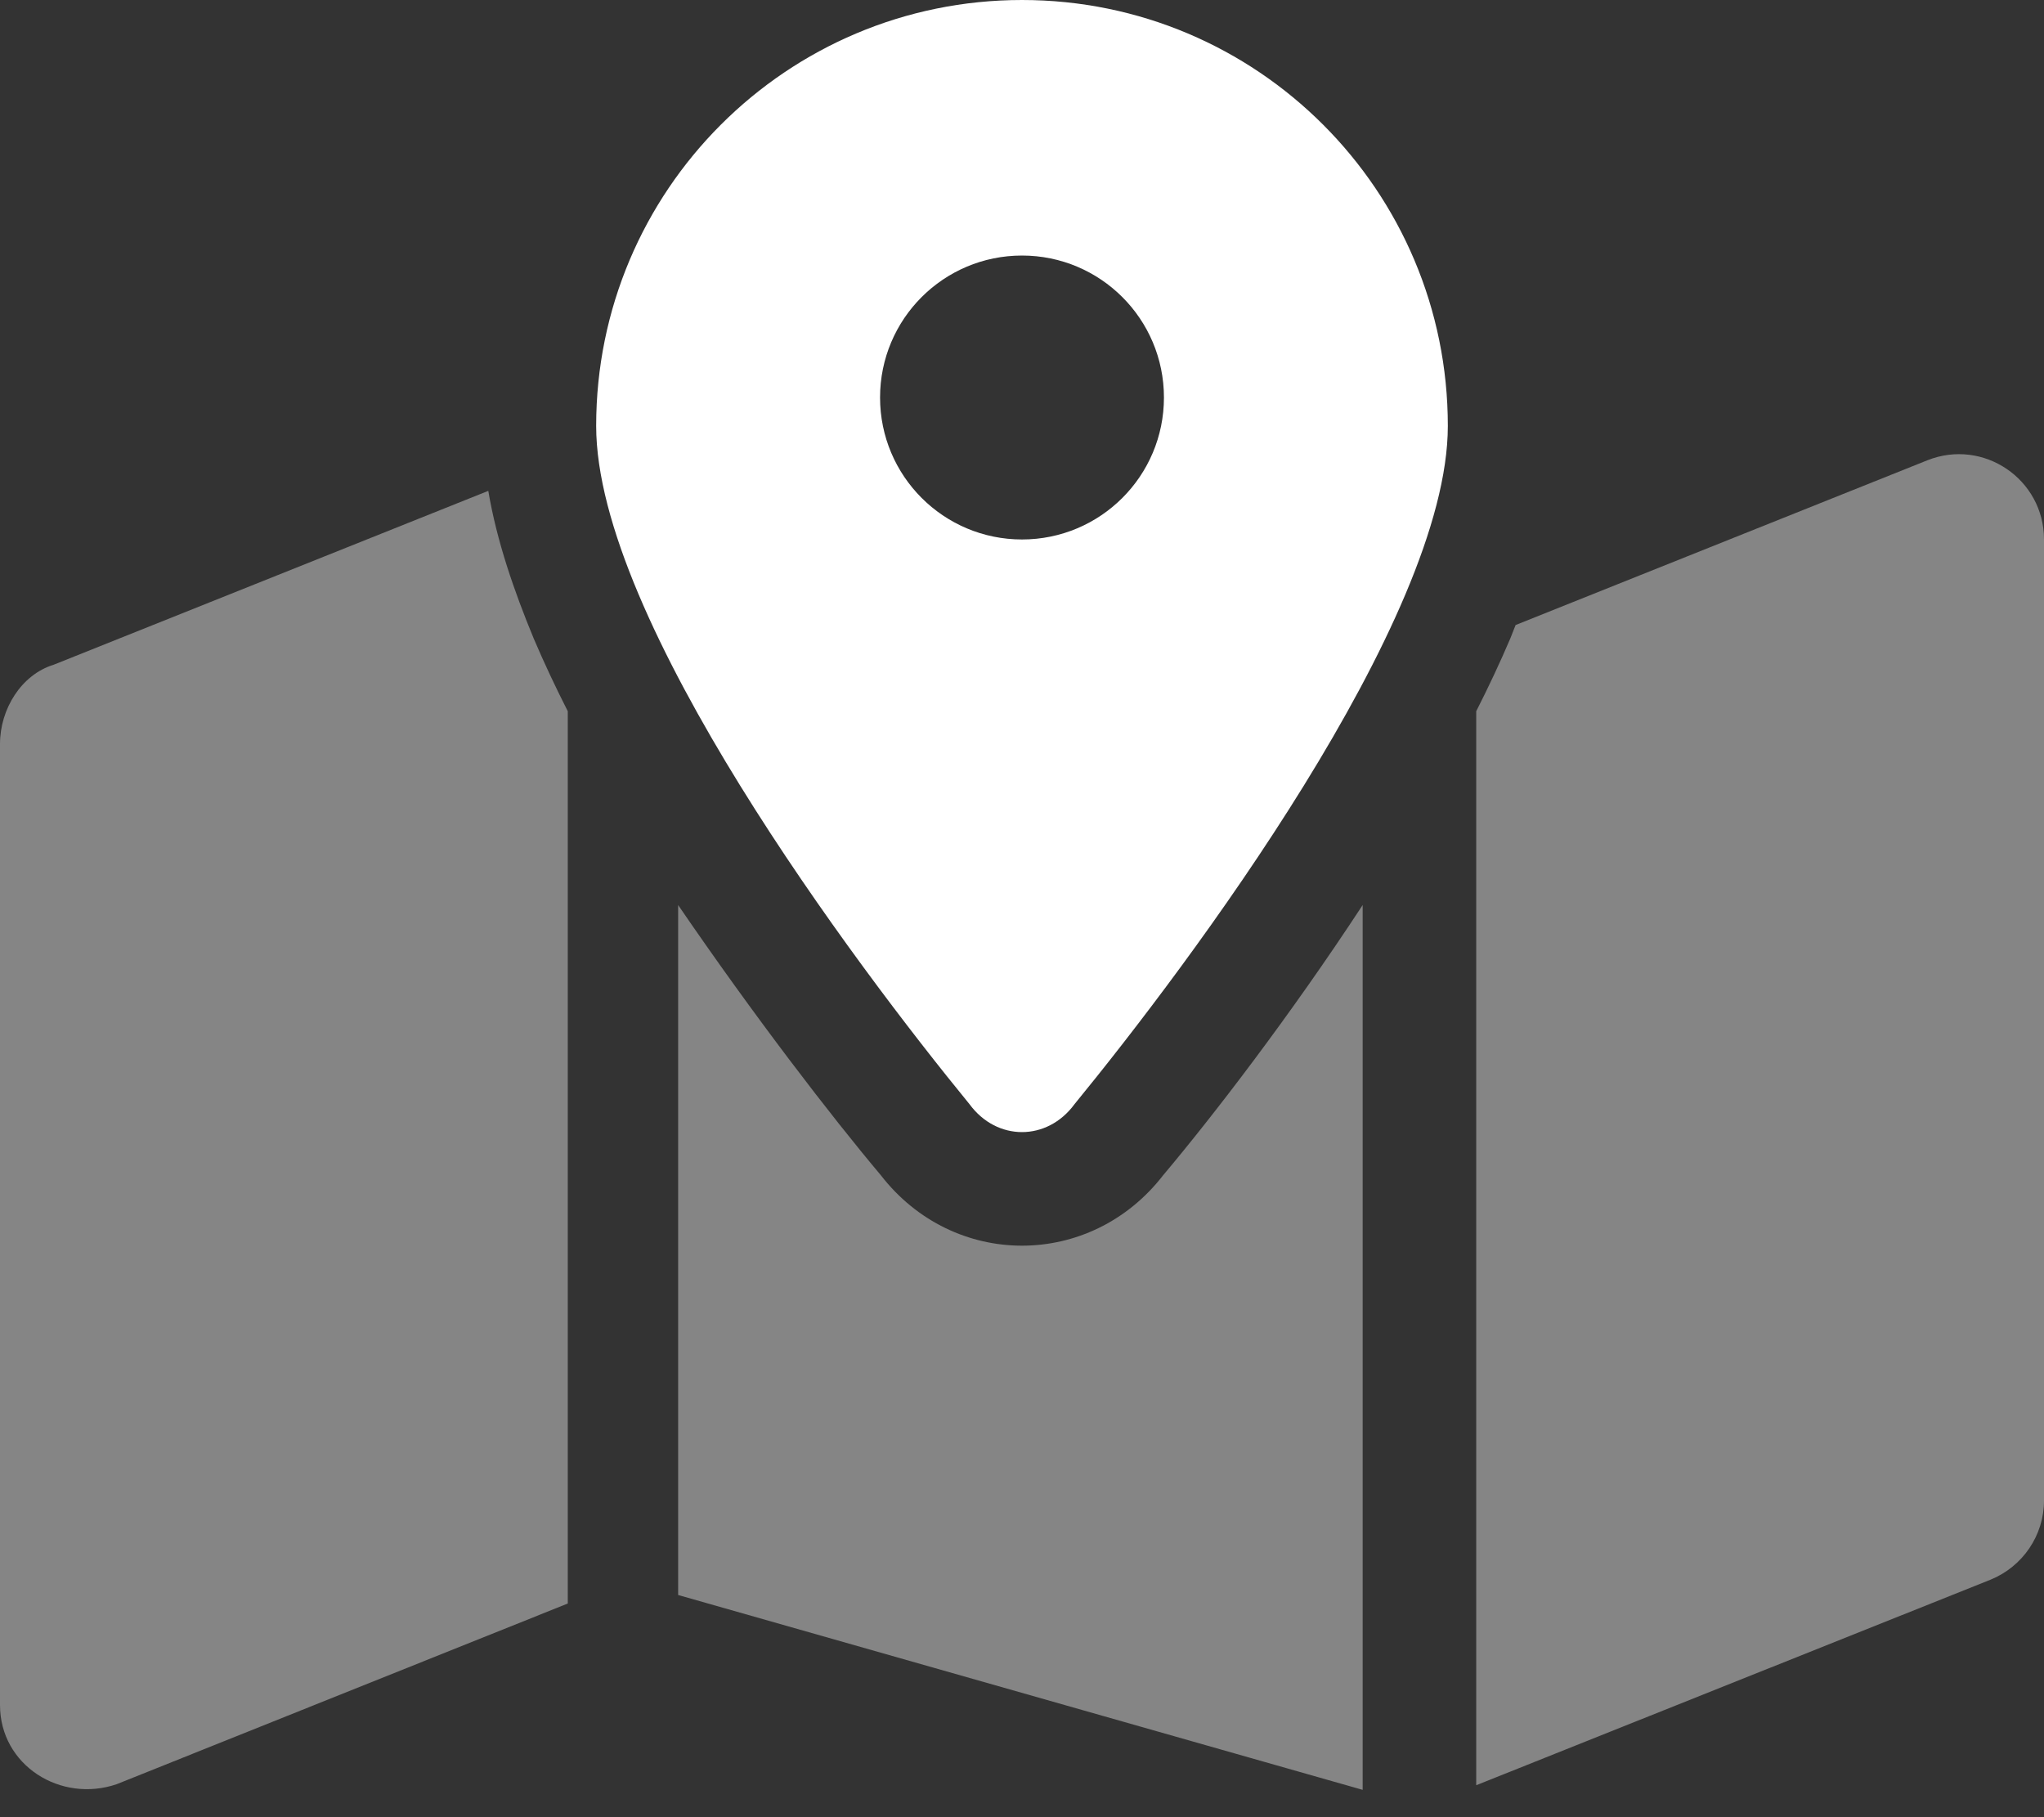
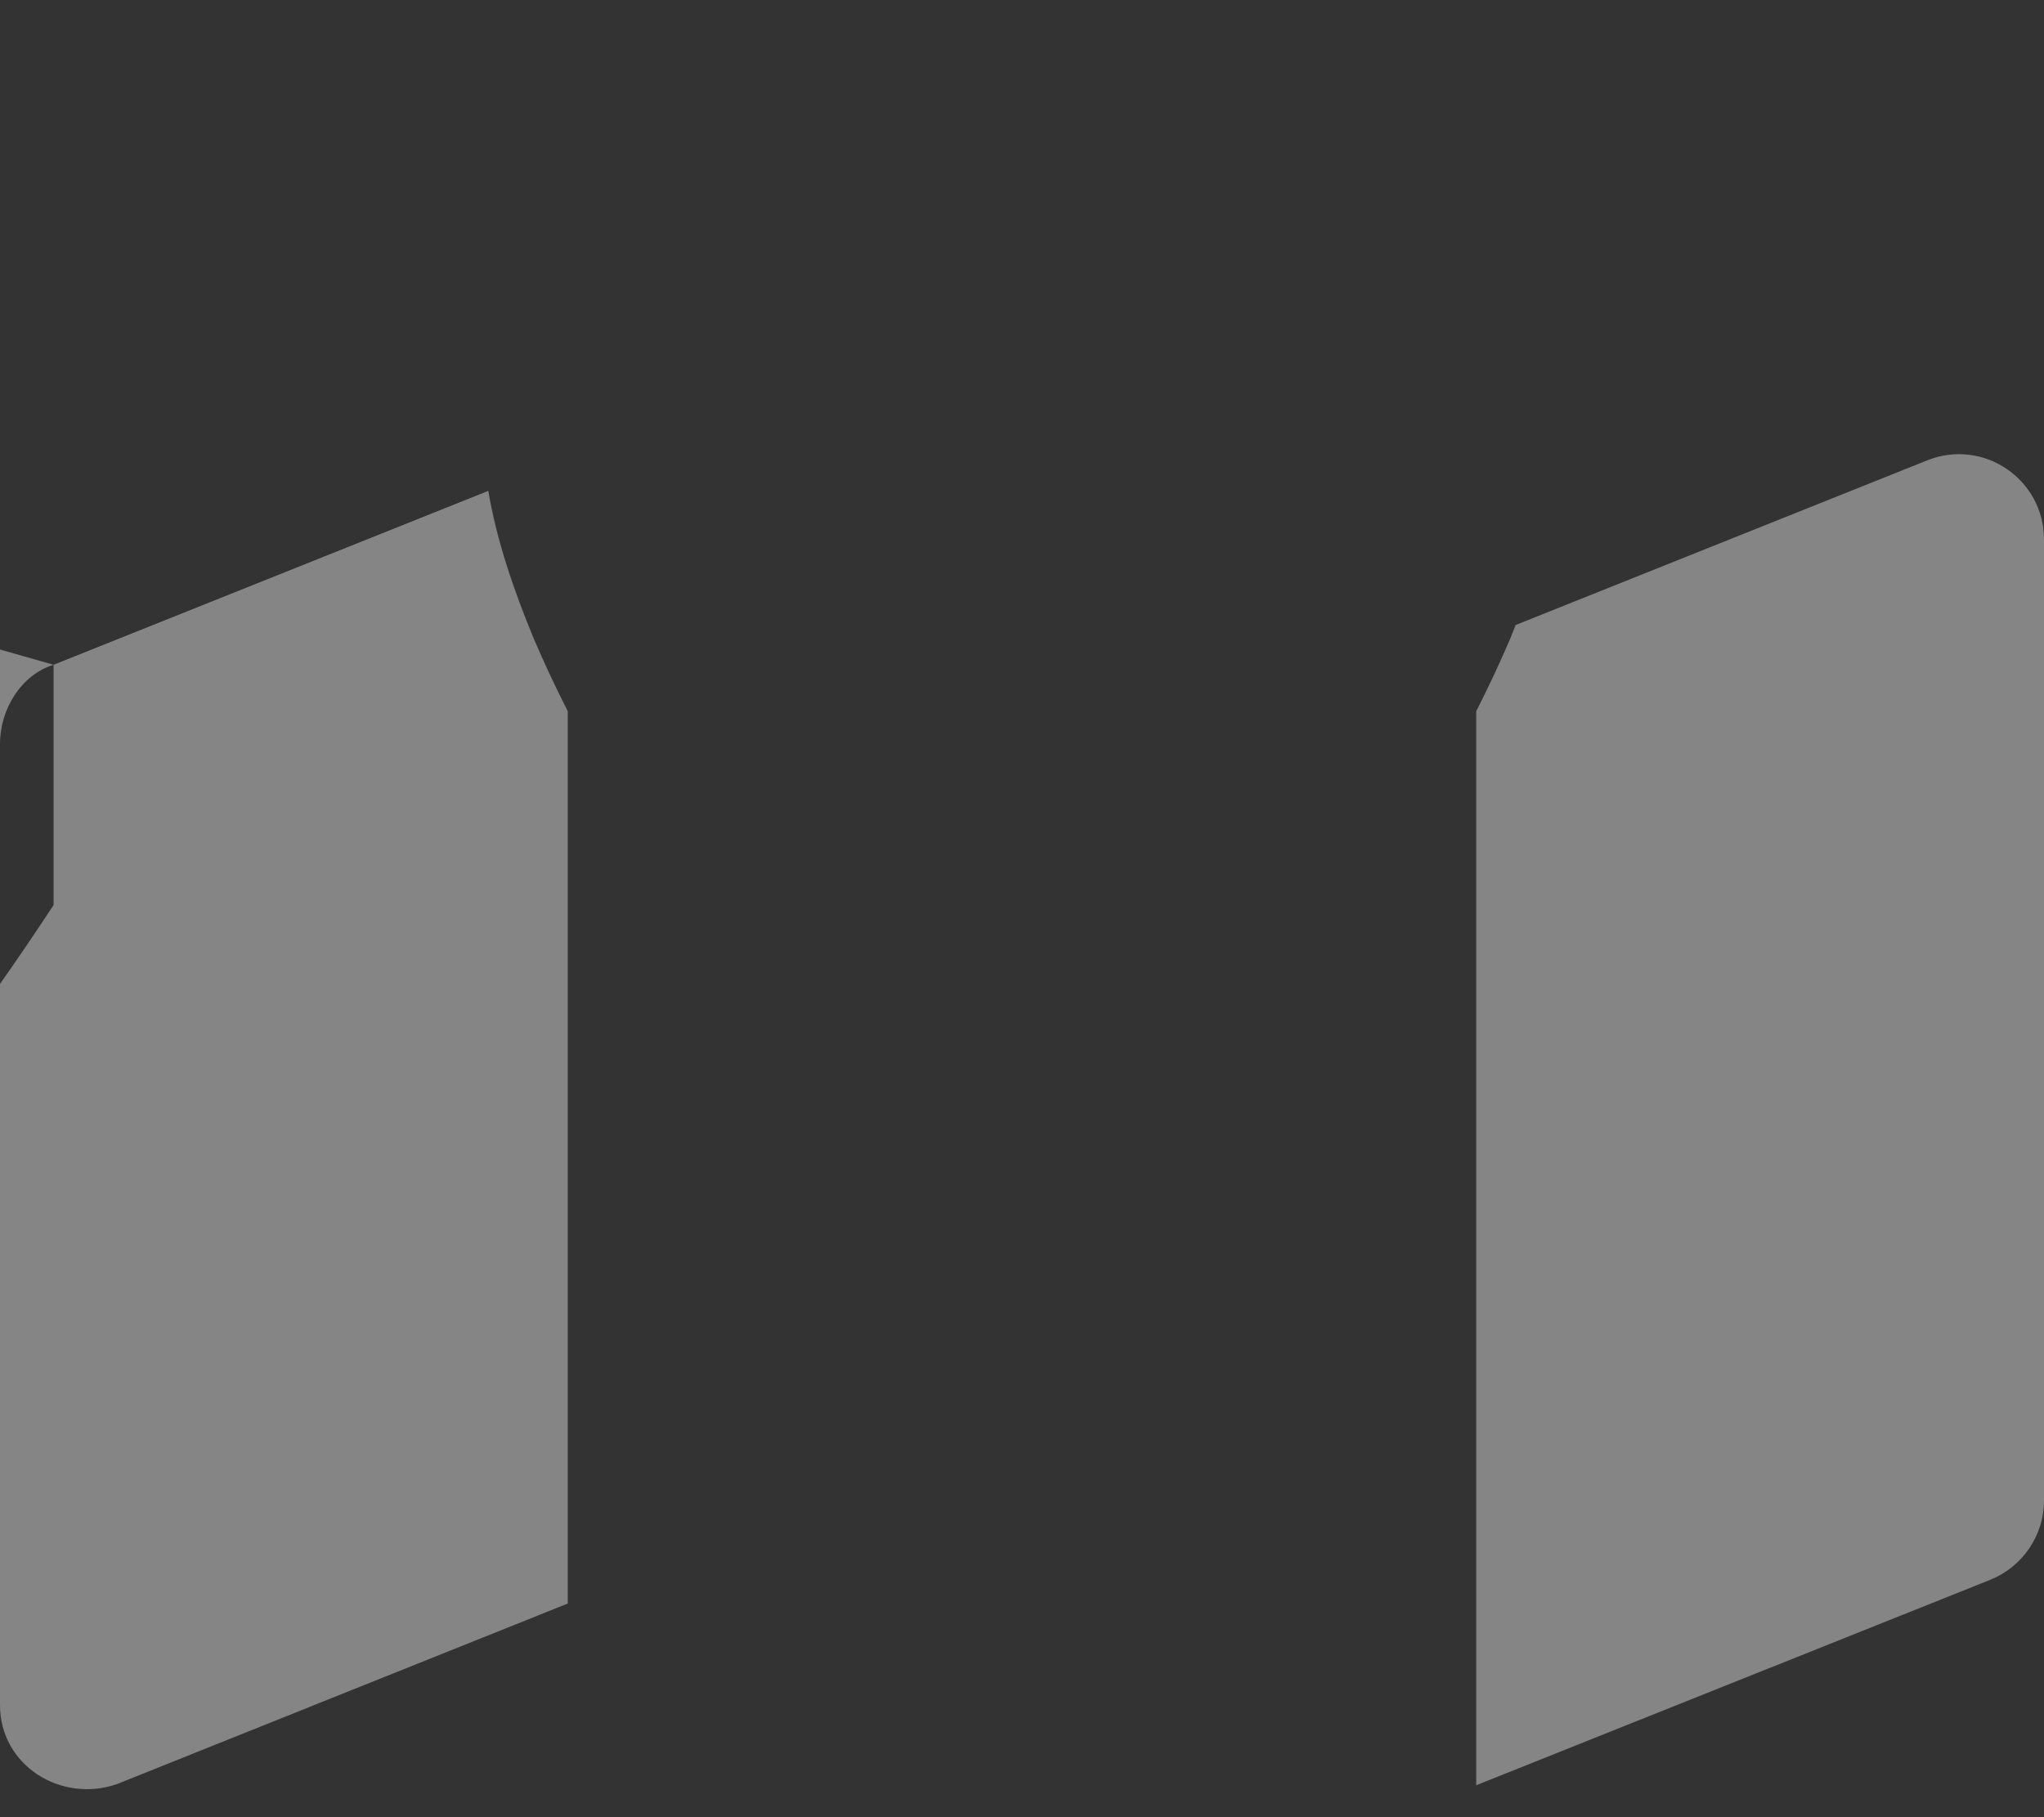
<svg xmlns="http://www.w3.org/2000/svg" version="1.1" id="Layer_1" x="0px" y="0px" viewBox="0 0 576 512" style="enable-background:new 0 0 576 512;" xml:space="preserve">
  <rect x="0" y="0" width="576" height="512" fill="#333333" stroke="none" />
  <style type="text/css">
	.st0{fill:#FFFFFF;}
	.st1{opacity:0.4;fill:#FFFFFF;enable-background:new    ;}
</style>
-   <path class="st0" d="M273.2,311.1C241.1,271.9,168,174.6,168,120C168,53.7,221.7,0,288,0s120,53.7,120,120  c0,54.6-73.1,151.9-105.2,191.1C295.1,321.6,280.9,321.6,273.2,311.1L273.2,311.1z M288,152c22.1,0,40-17.9,40-40  c0-22.1-17.9-40-40-40s-40,17.9-40,40C248,134.1,265.9,152,288,152z" />
-   <path class="st1" d="M416,503V200.4c3.5-6.9,6.7-13.7,9.6-20.5c0.5-1.3,1-2.5,1.5-3.8l116-46.4c15.8-6.3,32.9,5.3,32.9,22.3v270.8  c0,9.8-6,18.6-15.1,22.3L416,503z M15.1,187.3l122.5-49c2.4,14.2,7.3,28.3,12.8,41.6c2.9,6.8,6.1,13.6,9.6,20.5v251.4L32.9,502.7  C17.1,508.1,0,497.4,0,480.4V209.6C0,199.8,6,190.1,15.1,187.3L15.1,187.3z M384,504.3l-192.9-54.9V255  c21.4,31.3,43.2,59.6,57.1,76.1c20.5,26.5,59.1,26.5,79.6,0c13.9-16.5,35.7-44.8,56.2-76.1V504.3z" />
+   <path class="st1" d="M416,503V200.4c3.5-6.9,6.7-13.7,9.6-20.5c0.5-1.3,1-2.5,1.5-3.8l116-46.4c15.8-6.3,32.9,5.3,32.9,22.3v270.8  c0,9.8-6,18.6-15.1,22.3L416,503z M15.1,187.3l122.5-49c2.4,14.2,7.3,28.3,12.8,41.6c2.9,6.8,6.1,13.6,9.6,20.5v251.4L32.9,502.7  C17.1,508.1,0,497.4,0,480.4V209.6C0,199.8,6,190.1,15.1,187.3L15.1,187.3z l-192.9-54.9V255  c21.4,31.3,43.2,59.6,57.1,76.1c20.5,26.5,59.1,26.5,79.6,0c13.9-16.5,35.7-44.8,56.2-76.1V504.3z" />
</svg>